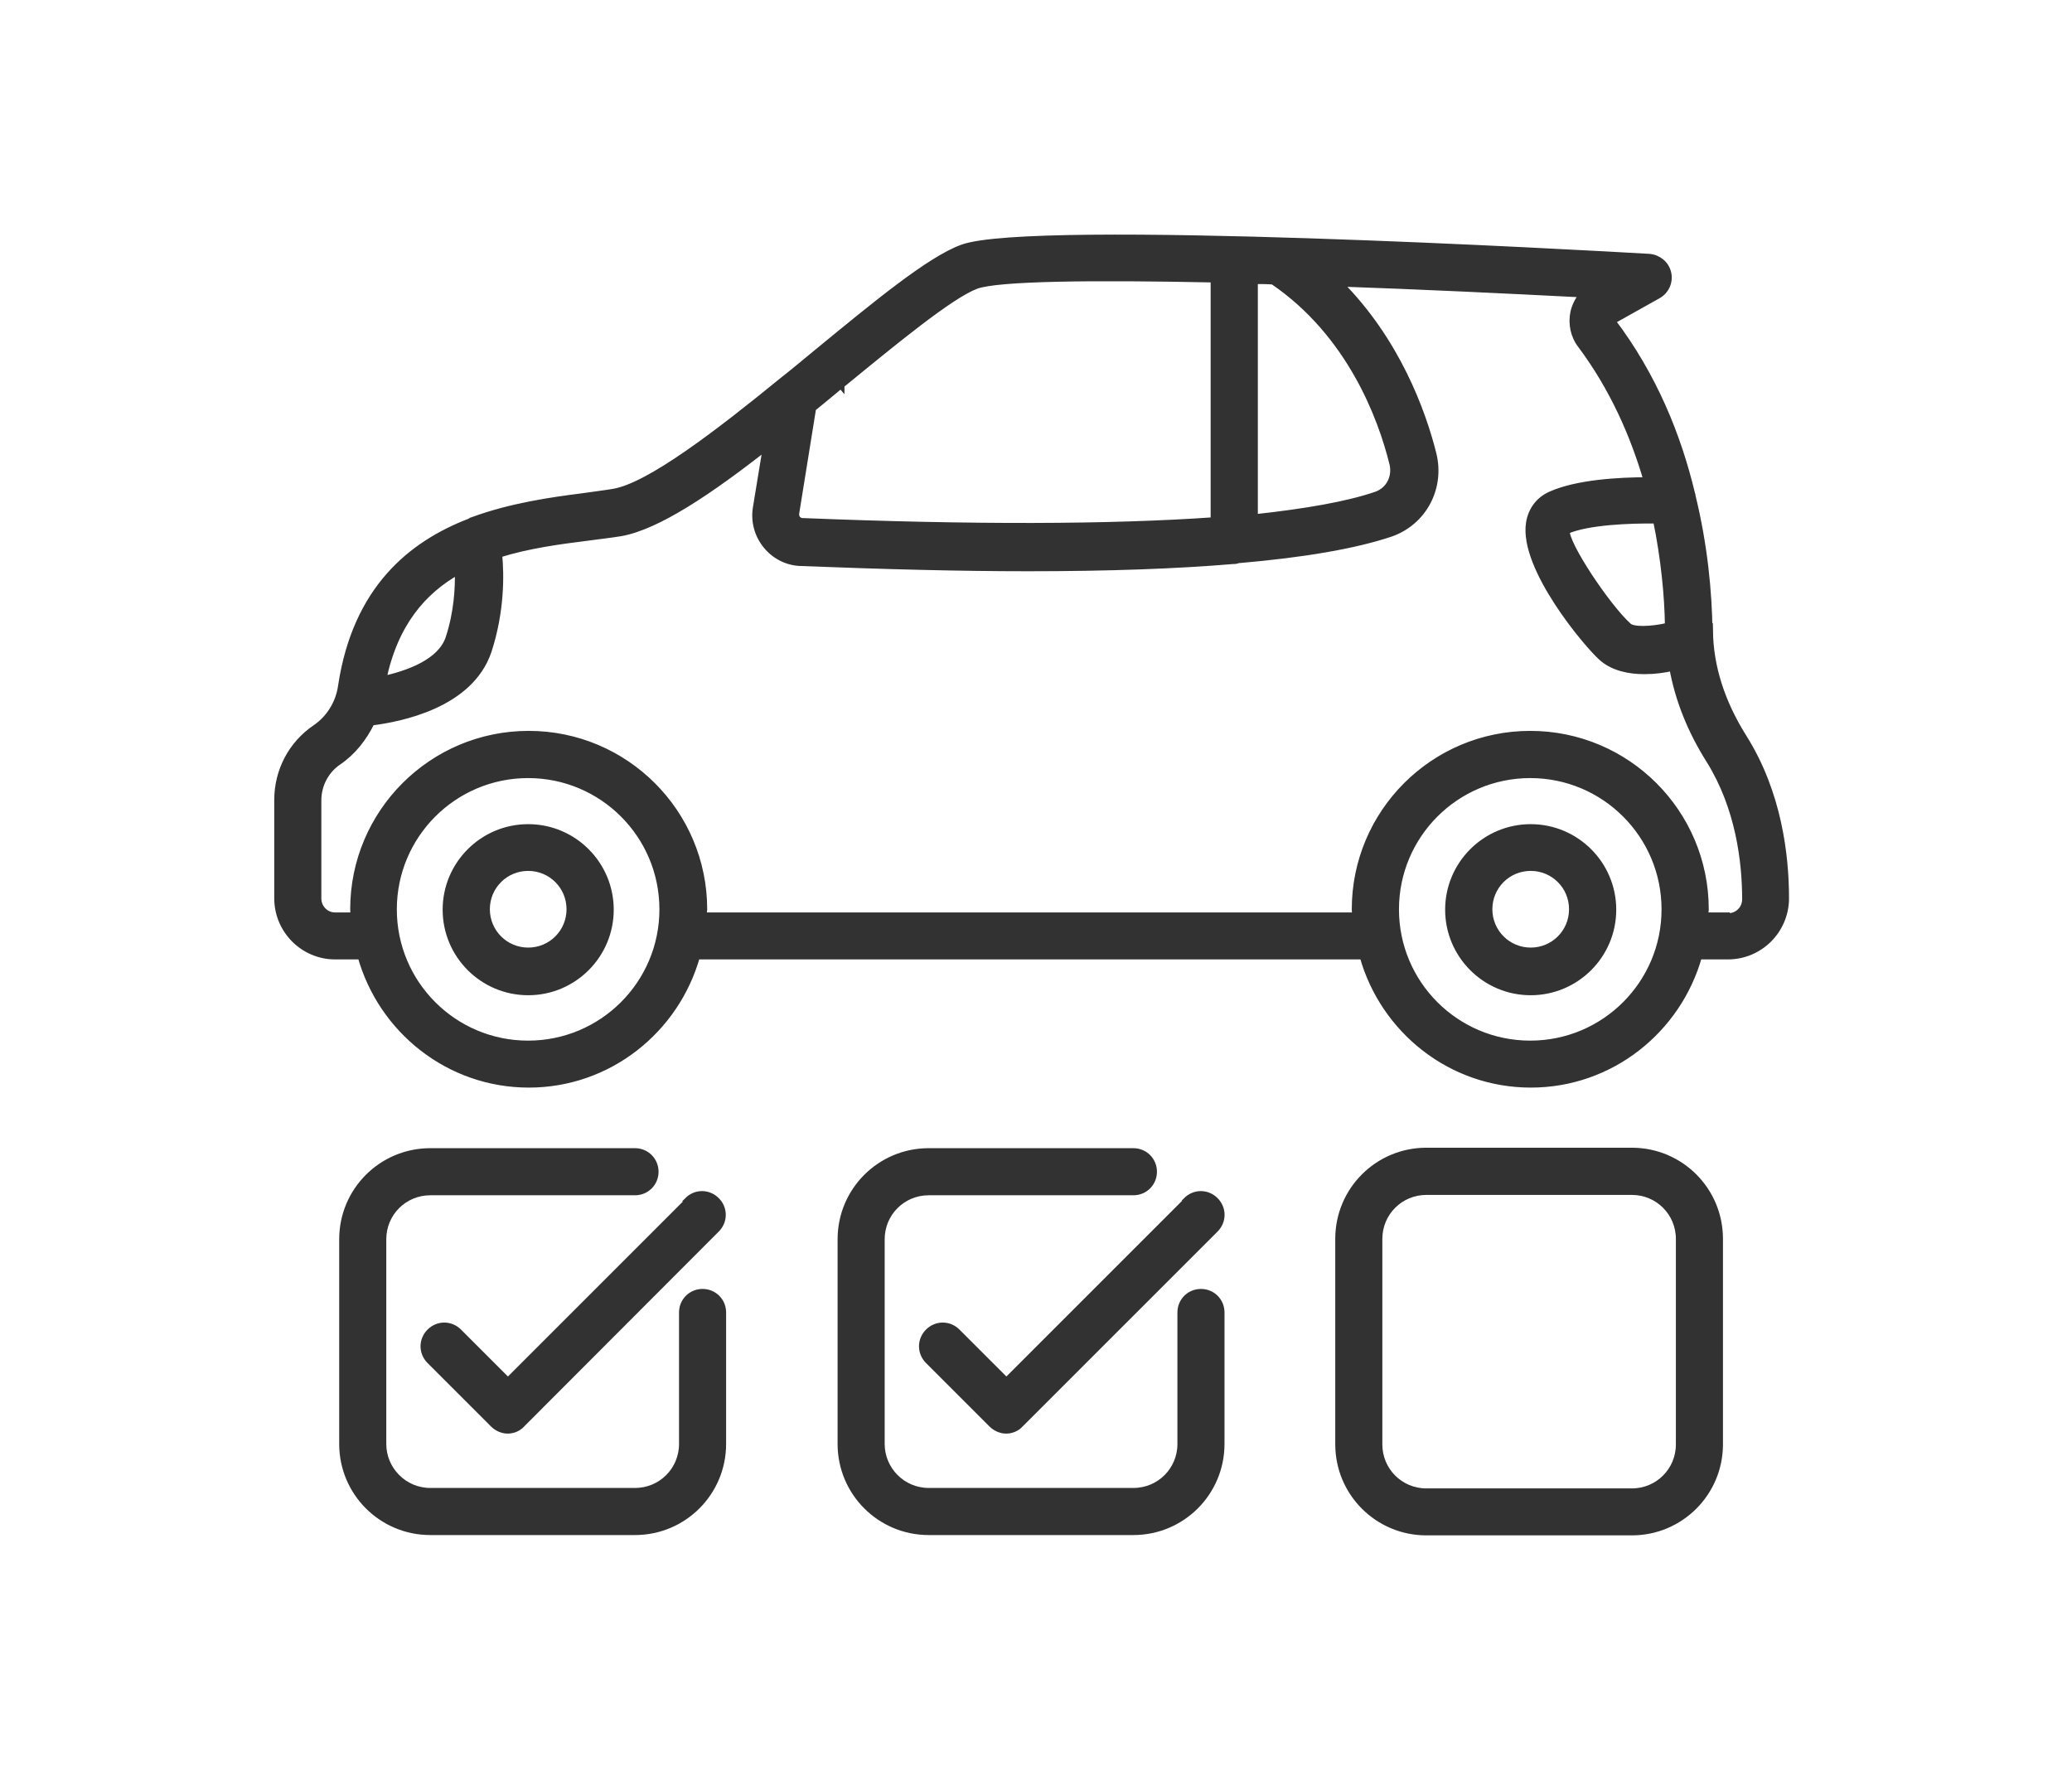
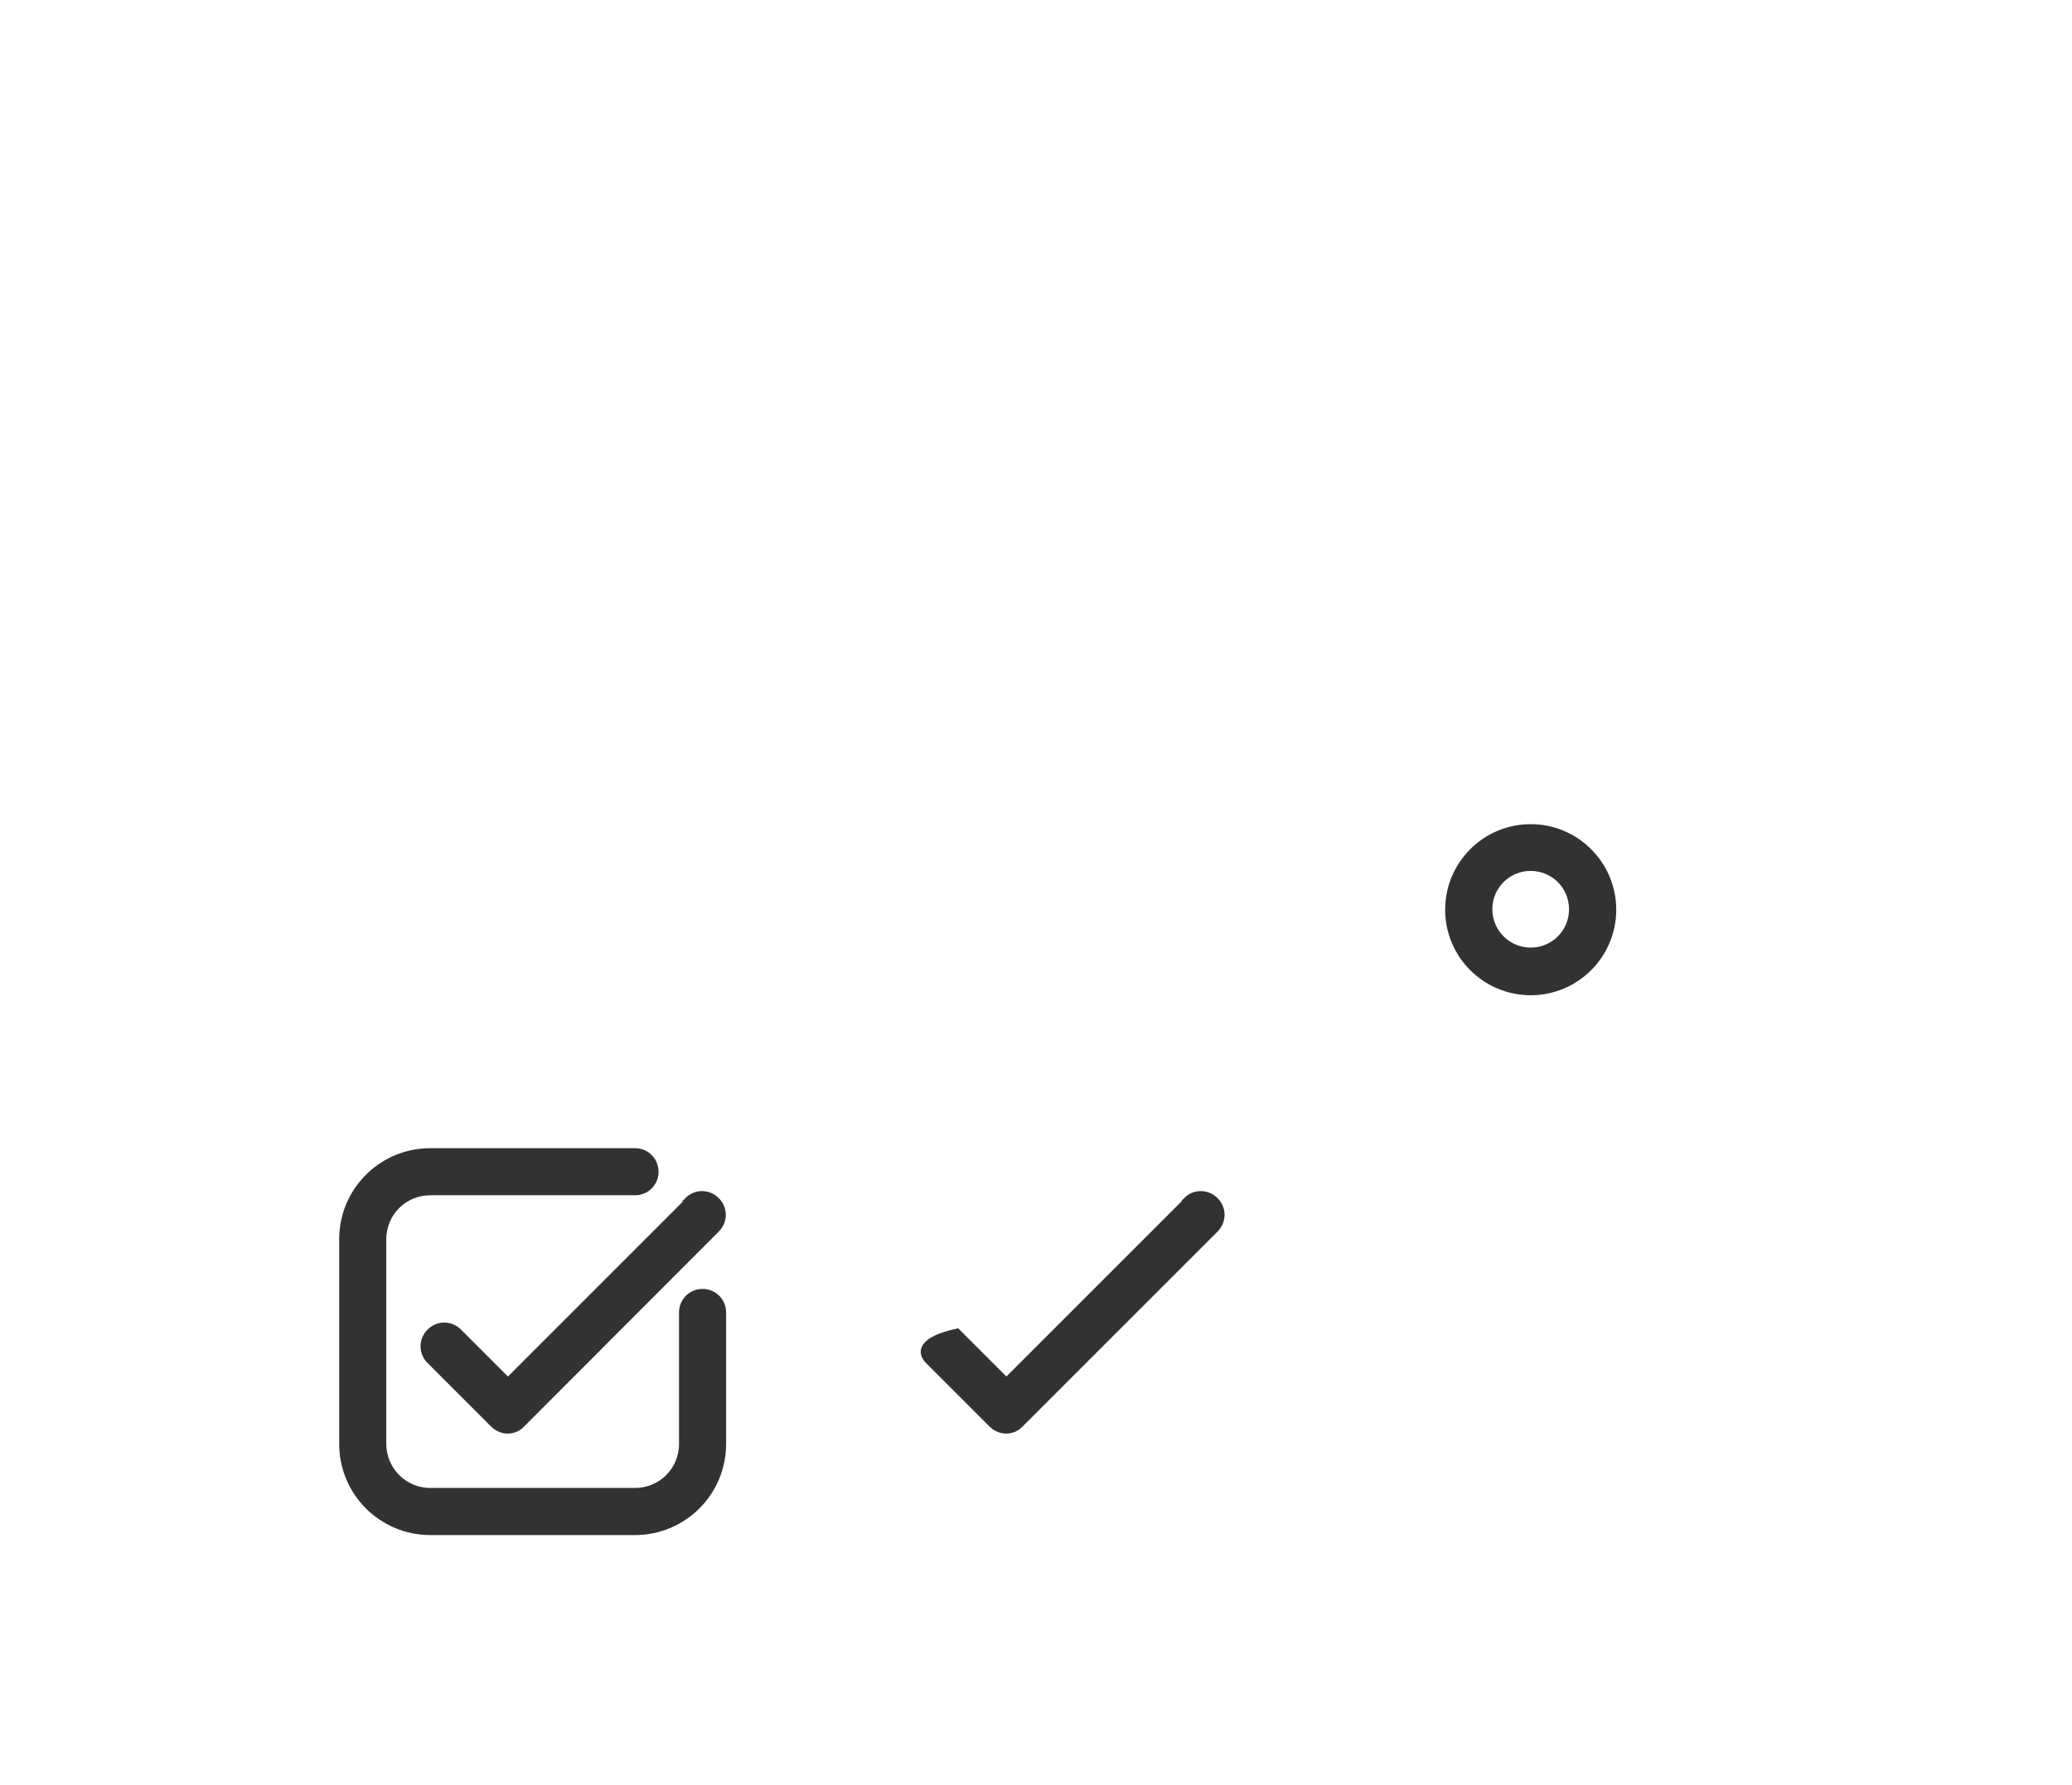
<svg xmlns="http://www.w3.org/2000/svg" width="123" height="106" viewBox="0 0 123 106" fill="none">
-   <path d="M31.355 49.131C28.663 49.131 26.477 51.318 26.477 54.009C26.477 56.701 28.663 58.888 31.355 58.888C34.047 58.888 36.233 56.701 36.233 54.009C36.233 51.318 34.047 49.131 31.355 49.131ZM31.355 56.459C29.989 56.459 28.879 55.355 28.879 53.982C28.879 52.61 29.982 51.506 31.355 51.506C32.728 51.506 33.831 52.61 33.831 53.982C33.831 55.355 32.728 56.459 31.355 56.459Z" fill="#323232" stroke="#323232" stroke-width="0.4" />
  <path d="M90.867 49.131C88.175 49.131 85.988 51.318 85.988 54.009C85.988 56.701 88.175 58.888 90.867 58.888C93.558 58.888 95.745 56.701 95.745 54.009C95.745 51.318 93.558 49.131 90.867 49.131ZM90.867 56.459C89.501 56.459 88.391 55.355 88.391 53.982C88.391 52.61 89.494 51.506 90.867 51.506C92.239 51.506 93.343 52.61 93.343 53.982C93.343 55.355 92.239 56.459 90.867 56.459Z" fill="#323232" stroke="#323232" stroke-width="0.4" />
-   <path d="M71.293 76.725C70.62 76.725 70.095 77.257 70.095 77.923V85.728C70.095 87.29 68.843 88.541 67.282 88.541H55.13C53.569 88.541 52.317 87.269 52.317 85.728V73.576C52.317 72.015 53.569 70.764 55.13 70.764H67.282C67.955 70.764 68.48 70.232 68.48 69.566C68.48 68.9 67.948 68.368 67.282 68.368H55.13C52.25 68.368 49.922 70.696 49.922 73.576V85.728C49.922 88.608 52.25 90.937 55.13 90.937H67.282C70.162 90.937 72.49 88.608 72.49 85.728V77.923C72.49 77.25 71.959 76.725 71.293 76.725Z" fill="#323232" stroke="#323232" stroke-width="0.4" />
-   <path d="M70.454 71.294L59.742 82.007L56.815 79.08C56.337 78.602 55.59 78.602 55.112 79.08C54.635 79.558 54.635 80.304 55.112 80.782L58.88 84.55C59.096 84.766 59.412 84.914 59.721 84.914C60.031 84.914 60.347 84.793 60.563 84.55L72.136 72.977C72.614 72.499 72.614 71.752 72.136 71.274C71.658 70.797 70.912 70.797 70.434 71.274L70.461 71.301L70.454 71.294Z" fill="#323232" stroke="#323232" stroke-width="0.4" />
+   <path d="M70.454 71.294L59.742 82.007L56.815 79.08C54.635 79.558 54.635 80.304 55.112 80.782L58.88 84.55C59.096 84.766 59.412 84.914 59.721 84.914C60.031 84.914 60.347 84.793 60.563 84.55L72.136 72.977C72.614 72.499 72.614 71.752 72.136 71.274C71.658 70.797 70.912 70.797 70.434 71.274L70.461 71.301L70.454 71.294Z" fill="#323232" stroke="#323232" stroke-width="0.4" />
  <path d="M41.707 76.725C41.034 76.725 40.509 77.257 40.509 77.923V85.728C40.509 87.29 39.257 88.541 37.696 88.541H25.544C23.983 88.541 22.731 87.269 22.731 85.728V73.576C22.731 72.015 23.983 70.764 25.544 70.764H37.696C38.369 70.764 38.894 70.232 38.894 69.566C38.894 68.9 38.362 68.368 37.696 68.368H25.544C22.664 68.368 20.336 70.696 20.336 73.576V85.728C20.336 88.608 22.664 90.937 25.544 90.937H37.696C40.576 90.937 42.904 88.608 42.904 85.728V77.923C42.904 77.25 42.373 76.725 41.707 76.725Z" fill="#323232" stroke="#323232" stroke-width="0.4" />
  <path d="M40.864 71.294L30.152 82.007L27.225 79.08C26.747 78.602 26 78.602 25.522 79.08C25.045 79.558 25.045 80.304 25.522 80.782L29.291 84.55C29.506 84.766 29.822 84.914 30.132 84.914C30.441 84.914 30.757 84.793 30.973 84.55L42.526 72.977C43.004 72.499 43.004 71.752 42.526 71.274C42.048 70.797 41.301 70.797 40.824 71.274L40.871 71.301L40.864 71.294Z" fill="#323232" stroke="#323232" stroke-width="0.4" />
-   <path d="M96.872 68.341H84.673C81.793 68.341 79.465 70.669 79.465 73.549V85.748C79.465 88.628 81.793 90.956 84.673 90.956H96.872C99.752 90.956 102.08 88.628 102.08 85.748V73.549C102.08 70.669 99.752 68.341 96.872 68.341ZM99.685 85.755C99.685 87.316 98.433 88.568 96.872 88.568H84.673C83.112 88.568 81.86 87.316 81.86 85.755V73.556C81.86 71.995 83.112 70.743 84.673 70.743H96.872C98.433 70.743 99.685 71.995 99.685 73.556V85.755Z" fill="#323232" stroke="#323232" stroke-width="0.4" />
-   <path d="M101.459 37.483C101.432 35.175 101.169 32.369 100.449 29.435C100.449 29.388 100.449 29.361 100.422 29.314C99.608 25.903 98.168 22.323 95.692 19.059L98.431 17.525C98.888 17.263 99.13 16.731 99.009 16.206C98.888 15.681 98.431 15.318 97.906 15.271C94.158 15.056 61.261 13.205 57.129 14.719C55.205 15.419 52.062 18.01 48.409 21.011C47.763 21.542 47.11 22.094 46.437 22.619C42.669 25.694 38.558 28.863 36.425 29.22C35.873 29.314 35.247 29.388 34.601 29.482C32.704 29.724 30.328 30.061 28.047 30.902C28 30.902 27.953 30.949 27.906 30.976C24.4 32.322 21.137 34.986 20.269 40.726C20.128 41.756 19.549 42.671 18.735 43.222C17.315 44.185 16.48 45.766 16.48 47.495V53.329C16.48 55.227 18.015 56.761 19.892 56.761H21.426C22.651 61.135 26.634 64.371 31.392 64.371C36.149 64.371 40.132 61.128 41.357 56.761H80.909C82.133 61.135 86.117 64.371 90.874 64.371C95.632 64.371 99.615 61.128 100.84 56.761H102.569C104.466 56.761 106.001 55.227 106.001 53.329C106.001 50.786 105.57 47.085 103.504 43.794C102.185 41.702 101.513 39.569 101.486 37.456L101.459 37.483ZM98.337 30.902C98.794 33.183 99.009 35.323 99.036 37.173C97.98 37.416 96.924 37.436 96.661 37.173C95.389 36.023 92.893 32.275 92.987 31.508C94.239 30.956 96.755 30.862 98.316 30.882L98.343 30.909L98.337 30.902ZM82.679 27.517C82.874 28.332 82.463 29.126 81.696 29.388C80.014 29.967 77.565 30.397 74.469 30.734V16.664C74.833 16.664 75.216 16.664 75.573 16.691C80.162 19.813 82.012 24.806 82.679 27.524V27.517ZM49.923 22.861C53.119 20.244 56.409 17.532 57.943 16.953C59.242 16.476 64.908 16.422 72.067 16.57V30.909C65.964 31.339 57.728 31.366 47.621 30.956C47.48 30.956 47.379 30.862 47.332 30.815C47.285 30.767 47.238 30.646 47.238 30.505L48.247 24.234C48.799 23.776 49.378 23.319 49.929 22.841V22.868L49.923 22.861ZM27.2 33.883C27.226 34.912 27.152 36.359 26.648 37.893C26.17 39.313 24.272 40.006 22.732 40.343C23.431 37.005 25.107 35.081 27.2 33.903V33.876V33.883ZM31.351 61.983C26.93 61.983 23.357 58.403 23.357 53.989C23.357 49.575 26.937 45.995 31.351 45.995C35.765 45.995 39.345 49.575 39.345 53.989C39.345 58.403 35.765 61.983 31.351 61.983ZM90.841 61.983C86.42 61.983 82.847 58.403 82.847 53.989C82.847 49.575 86.427 45.995 90.841 45.995C95.255 45.995 98.834 49.575 98.834 53.989C98.834 58.403 95.255 61.983 90.841 61.983ZM102.535 54.372H101.19C101.19 54.251 101.237 54.11 101.237 53.989C101.237 48.249 96.58 43.593 90.841 43.593C85.101 43.593 80.445 48.249 80.445 53.989C80.445 54.13 80.472 54.251 80.492 54.372H41.734C41.734 54.251 41.781 54.11 41.781 53.989C41.781 48.249 37.124 43.593 31.385 43.593C25.645 43.593 20.989 48.249 20.989 53.989C20.989 54.13 21.016 54.251 21.036 54.372H19.885C19.334 54.372 18.876 53.915 18.876 53.343V47.509C18.876 46.594 19.334 45.732 20.074 45.228C20.935 44.649 21.588 43.808 22.045 42.873C23.774 42.657 27.906 41.843 28.983 38.647C29.75 36.292 29.73 34.132 29.608 32.907C31.365 32.355 33.208 32.113 34.917 31.898C35.617 31.804 36.263 31.73 36.842 31.636C39.029 31.252 42.151 29.139 45.488 26.522L44.889 30.169C44.768 30.963 44.984 31.757 45.488 32.376C45.993 33.002 46.74 33.385 47.554 33.405C52.527 33.6 57.015 33.715 61.025 33.715C65.756 33.715 69.813 33.573 73.225 33.284H73.299C73.373 33.284 73.42 33.257 73.494 33.237C77.41 32.901 80.431 32.376 82.524 31.676C84.495 31.003 85.572 28.964 85.067 26.945C84.442 24.449 82.907 20.223 79.496 16.812C84.347 16.98 89.387 17.222 93.976 17.458C93.714 17.767 93.519 18.131 93.424 18.541C93.283 19.214 93.424 19.934 93.855 20.486C95.753 23.029 96.977 25.815 97.771 28.534C96.116 28.534 93.62 28.675 92.058 29.375C91.359 29.684 90.908 30.29 90.787 31.057C90.376 33.701 94.219 38.263 95.087 39.031C95.759 39.629 96.695 39.825 97.61 39.825C98.209 39.825 98.787 39.751 99.292 39.629C99.628 41.5 100.348 43.33 101.479 45.127C103.235 47.939 103.619 51.156 103.619 53.39C103.619 53.968 103.161 54.419 102.589 54.419L102.562 54.372H102.535Z" fill="#323232" stroke="#323232" stroke-width="0.4" />
</svg>